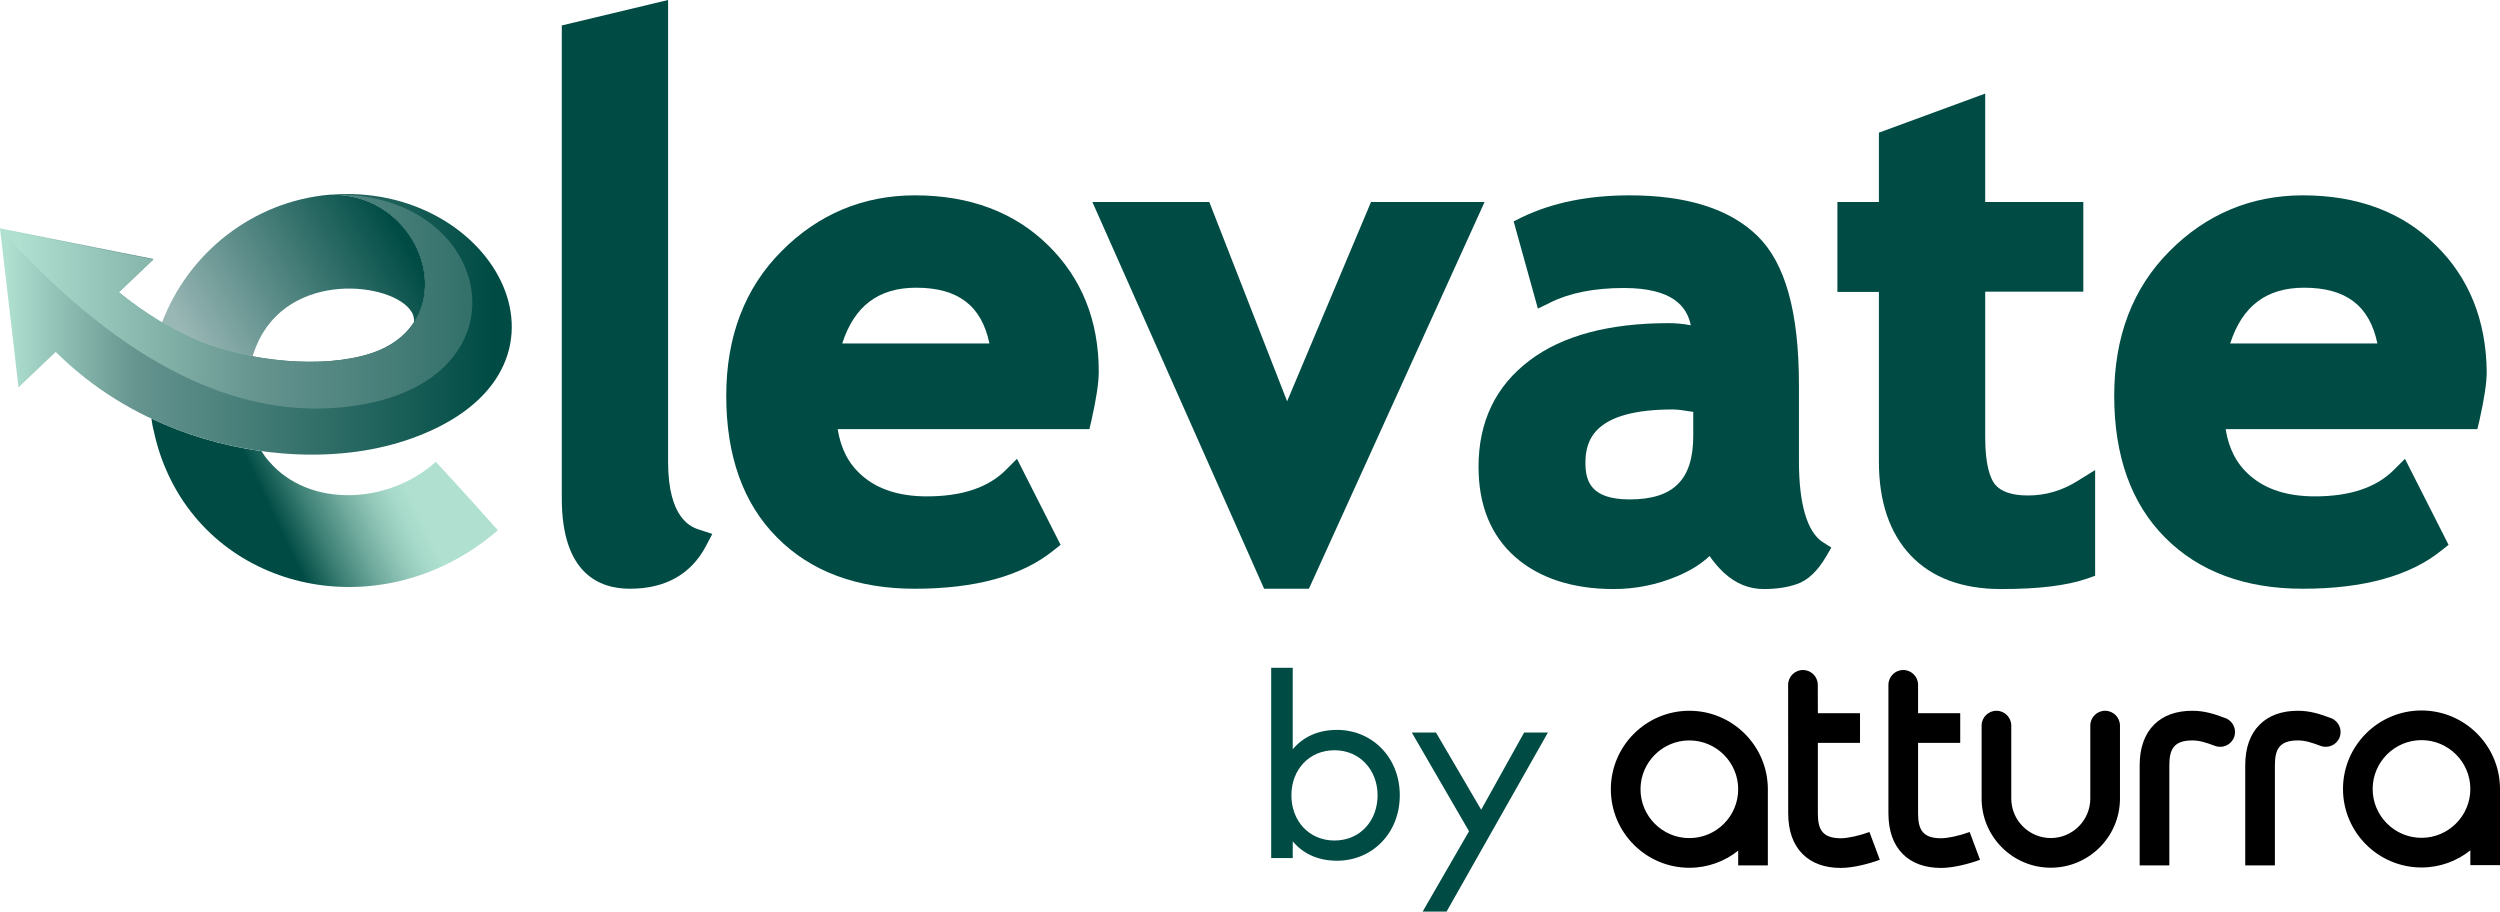
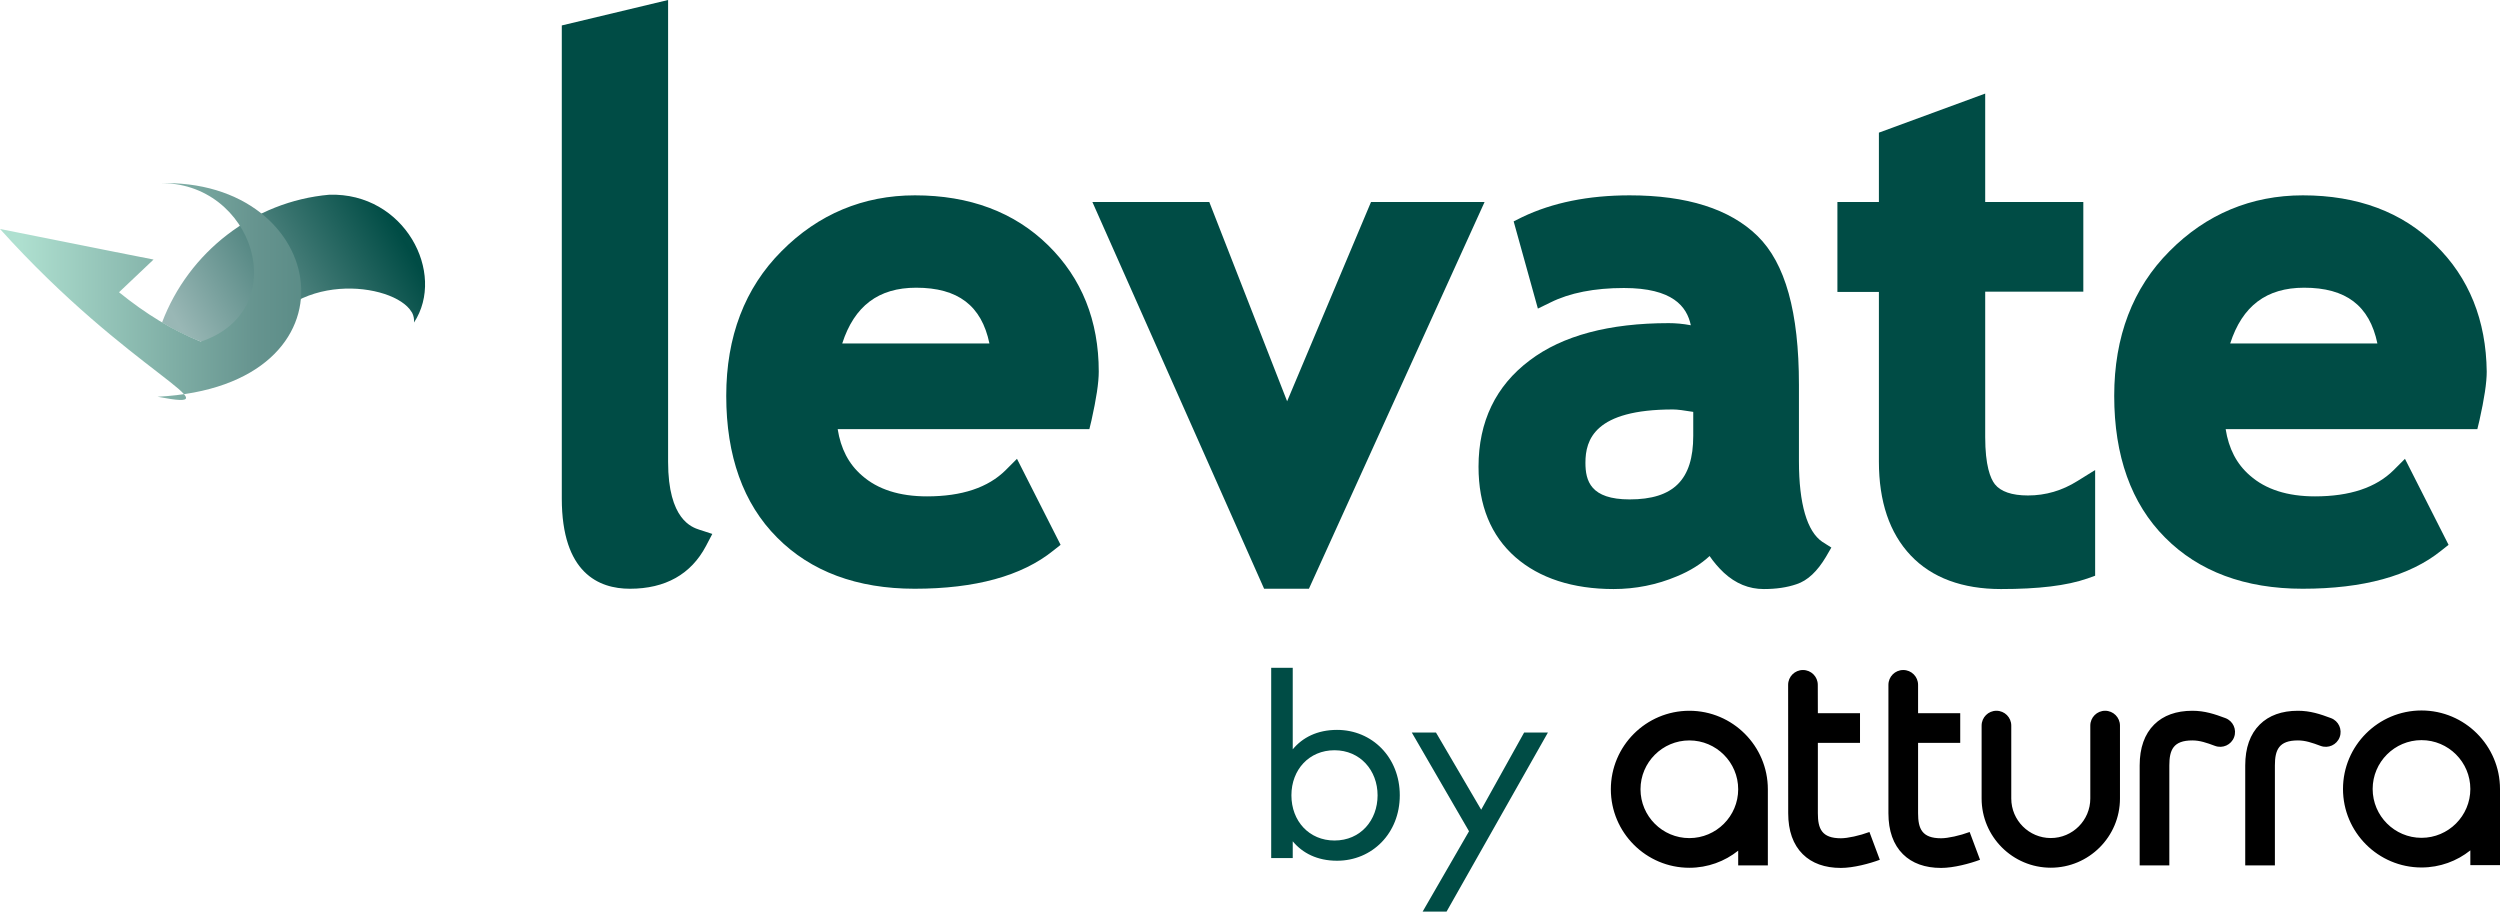
<svg xmlns="http://www.w3.org/2000/svg" version="1.1" x="0px" y="0px" width="822.714px" height="300px" viewBox="0 0 822.714 300" enable-background="new 0 0 822.714 300" xml:space="preserve">
  <g id="Layer_1">
</g>
  <g id="Reusable_Shopping_Bag">
    <g>
      <g>
        <g>
          <path fill="#004C45" d="M219.86,151.988V0l-34.982,8.372v155.676      c0,24.517,12.159,29.7,22.424,29.7c11.661,0,20.132-4.784,25.016-14.053      l2.093-3.987l-4.286-1.395C227.733,173.516,219.86,171.024,219.86,151.988z" />
          <path fill="#004C45" d="M301.086,64.284c-16.943,0-31.793,6.179-43.852,18.338      c-12.159,12.159-18.239,28.205-18.239,47.64c0,19.734,5.581,35.48,16.744,46.643      c11.063,11.162,26.311,16.843,45.248,16.843c19.933,0,35.281-4.186,45.646-12.558      l2.392-1.894l-14.352-28.305l-3.688,3.688      c-5.781,5.781-14.451,8.671-25.913,8.671c-9.069,0-16.245-2.292-21.428-6.877      c-4.385-3.787-6.977-8.87-7.973-15.249h82.821l0.698-2.89      c1.595-7.176,2.392-12.358,2.392-16.046c0-16.744-5.581-30.697-16.644-41.56      C333.776,69.765,319.026,64.284,301.086,64.284z M277.167,113.019      c3.987-12.358,11.96-18.338,24.318-18.338c13.754,0,21.528,5.88,24.119,18.338      H277.167z" />
          <polygon fill="#004C45" points="451.18,66.476 423.573,132.055 397.96,66.476       359.489,66.476 415.999,193.747 430.749,193.747 488.555,66.476     " />
          <path fill="#004C45" d="M592.006,151.789V126.673c0-24.019-4.485-40.065-13.654-49.035      c-9.069-8.87-23.222-13.355-42.058-13.355c-13.554,0-25.414,2.392-35.381,7.176      l-2.791,1.395l7.973,28.703l4.086-1.993c6.379-3.189,14.551-4.784,24.218-4.784      c16.046,0,20.73,6.08,22.026,12.259c-2.591-0.498-5.083-0.698-7.276-0.698      c-19.534,0-34.982,4.086-45.746,12.259c-11.162,8.372-16.843,20.132-16.843,34.982      c0,12.757,4.086,22.723,12.159,29.8c7.874,6.877,18.837,10.465,32.291,10.465      c7.176,0,14.252-1.395,20.83-4.186c4.385-1.794,7.973-4.086,10.764-6.678      c1.296,1.894,2.791,3.688,4.684,5.482c3.887,3.588,8.272,5.382,13.156,5.382      c3.987,0,7.574-0.498,10.764-1.595c3.688-1.196,6.877-4.286,9.667-8.97      l1.794-3.09l-2.99-1.894C594.697,174.911,592.006,165.841,592.006,151.789z       M557.223,135.544v7.873c0,14.451-6.478,20.93-20.93,20.93      c-12.857,0-14.551-6.08-14.551-12.059c0-7.574,2.99-17.541,28.803-17.541      C551.941,134.746,554.233,135.045,557.223,135.544z" />
          <path fill="#004C45" d="M667.352,163.051c-5.282,0-8.97-1.296-10.863-3.688      c-1.495-1.894-3.189-6.179-3.189-15.548V95.977h32.291V66.476h-32.291V30.796      L618.318,43.653v22.823h-13.654V96.076h13.654v55.812      c0,13.156,3.488,23.521,10.465,30.896s17.043,11.063,29.7,11.063      c12.358,0,21.627-1.096,28.504-3.488l2.492-0.897v-34.783l-5.781,3.588      C678.615,161.456,673.233,163.051,667.352,163.051z" />
          <path fill="#004C45" d="M801.501,80.628c-10.963-10.863-25.713-16.345-43.653-16.345      c-16.943,0-31.793,6.179-43.852,18.338c-12.159,12.159-18.239,28.205-18.239,47.64      c0,19.734,5.581,35.48,16.744,46.643c11.063,11.162,26.311,16.843,45.248,16.843      c19.933,0,35.281-4.186,45.646-12.558l2.392-1.894l-14.352-28.305l-3.688,3.688      c-5.781,5.781-14.451,8.671-25.913,8.671c-9.069,0-16.245-2.292-21.428-6.877      c-4.385-3.787-6.977-8.87-7.973-15.249h82.821l0.698-2.89      c1.595-7.176,2.392-12.358,2.392-16.046      C818.145,105.445,812.563,91.392,801.501,80.628z M733.928,113.019      c3.987-12.358,11.96-18.338,24.318-18.338c13.754,0,21.528,5.88,24.119,18.338      H733.928z" />
          <g>
            <linearGradient id="SVGID_1_" gradientUnits="userSpaceOnUse" x1="64.086" y1="-507.67" x2="131.164" y2="-468.366" gradientTransform="matrix(1 0 0 -1 0 -392)">
              <stop offset="0" style="stop-color:#99B7B5" />
              <stop offset="1" style="stop-color:#004C45" />
            </linearGradient>
            <path fill-rule="evenodd" clip-rule="evenodd" fill="url(#SVGID_1_)" d="M108.335,64.084       c-24.816,2.193-46.244,18.837-55.015,42.058       c4.186,2.492,8.372,4.585,12.757,6.279       c4.983,1.993,10.863,3.688,16.943,4.784h0.1       c0.399-1.196,0.797-2.292,1.196-3.289l0,0       c10.465-25.414,45.347-21.029,51.128-11.262l0,0       c0.1,0.1,0.1,0.199,0.199,0.299c0.498,0.997,0.698,2.093,0.598,3.189       C146.905,89.897,133.152,63.287,108.335,64.084z" />
            <linearGradient id="SVGID_2_" gradientUnits="userSpaceOnUse" x1="88.531" y1="-558.434" x2="158.619" y2="-524.882" gradientTransform="matrix(1 0 0 -1 0 -392)">
              <stop offset="0" style="stop-color:#004C45" />
              <stop offset="0.011" style="stop-color:#055049" />
              <stop offset="0.154" style="stop-color:#418378" />
              <stop offset="0.286" style="stop-color:#70AB9E" />
              <stop offset="0.401" style="stop-color:#93C8B9" />
              <stop offset="0.496" style="stop-color:#A7DACA" />
              <stop offset="0.559" style="stop-color:#AFE0D0" />
            </linearGradient>
-             <path fill-rule="evenodd" clip-rule="evenodd" fill="url(#SVGID_2_)" d="M143.417,151.988       c-15.747,14.152-41.759,15.149-54.815-0.1l-0.1-0.1       c-0.897-0.997-1.694-2.093-2.392-3.289       c-13.156-1.894-25.215-5.482-36.278-10.764       c0.199,1.395,0.399,2.791,0.797,4.186l0,0       c0.997,4.784,2.591,9.667,4.884,14.551       c18.538,39.467,71.659,49.633,108.335,18.039       C150.393,159.363,143.417,151.988,143.417,151.988z" />
            <linearGradient id="SVGID_3_" gradientUnits="userSpaceOnUse" x1="0" y1="-498.726" x2="168.42" y2="-498.726" gradientTransform="matrix(1 0 0 -1 0 -392)">
              <stop offset="0.014" style="stop-color:#AFE0D0" />
              <stop offset="0.264" style="stop-color:#66948F" />
              <stop offset="0.961" style="stop-color:#004C45" />
            </linearGradient>
-             <path fill-rule="evenodd" clip-rule="evenodd" fill="url(#SVGID_3_)" d="M39.068,96.176       c8.97,7.176,17.541,12.458,26.909,16.245       c15.946,6.379,40.165,9.169,56.31,3.787       c30.996-10.365,17.441-53.121-13.953-52.124       c54.915-4.684,88.602,58.005,27.308,80.13       c-23.521,8.471-51.925,6.379-75.346-2.093       c-15.946-5.781-29.999-14.451-41.959-26.311L6.08,127.471       c0,0-1.993-17.441-6.08-52.324c33.687,6.777,50.53,10.066,50.53,10.066       L39.068,96.176z" />
            <linearGradient id="SVGID_4_" gradientUnits="userSpaceOnUse" x1="0" y1="-491.244" x2="155.44" y2="-491.244" gradientTransform="matrix(1 0 0 -1 0 -392)">
              <stop offset="0.039" style="stop-color:#AFE0D0" />
              <stop offset="0.54" style="stop-color:#66948F" />
              <stop offset="1" style="stop-color:#33706A" />
            </linearGradient>
-             <path fill-rule="evenodd" clip-rule="evenodd" fill="url(#SVGID_4_)" d="M39.168,96.176       c8.87,7.176,17.541,12.458,26.909,16.245       c15.946,6.379,40.165,9.169,56.31,3.787       c30.996-10.365,17.441-53.121-13.953-52.124       c56.609-1.993,68.569,66.775-0.299,70.263C79.034,135.743,42.656,122.786,0,75.346       c33.687,6.777,50.53,10.066,50.53,10.066L39.168,96.176z" />
+             <path fill-rule="evenodd" clip-rule="evenodd" fill="url(#SVGID_4_)" d="M39.168,96.176       c8.87,7.176,17.541,12.458,26.909,16.245       c30.996-10.365,17.441-53.121-13.953-52.124       c56.609-1.993,68.569,66.775-0.299,70.263C79.034,135.743,42.656,122.786,0,75.346       c33.687,6.777,50.53,10.066,50.53,10.066L39.168,96.176z" />
          </g>
        </g>
      </g>
      <g>
        <path fill="#004C45" d="M460.651,261.726c0,12.483-9.09,21.529-20.659,21.529     c-6.524,0-11.352-2.522-14.57-6.394v5.524h-7.09v-62.63h7.09v26.836     c3.218-3.872,8.046-6.394,14.57-6.394     C451.561,240.197,460.651,249.243,460.651,261.726z M424.986,261.726     c0,8.481,5.829,14.875,14.179,14.875c8.568,0,14.178-6.654,14.178-14.875     s-5.74-14.83-14.178-14.83C430.815,246.895,424.986,253.288,424.986,261.726z" />
        <path fill="#004C45" d="M476.04,300h-7.873l15.267-26.444l-18.833-32.49h7.959     l14.875,25.399l14.135-25.399h7.83L476.04,300z" />
      </g>
      <path d="M605.81,275.862c-6.311,0-7.579-3.156-7.579-8.245v-23.159h13.871v-9.762    h-13.871l-0.024-9.323c0-2.696-2.184-4.882-4.88-4.882    c-2.696,0-4.88,2.186-4.88,4.882l0.024,42.244c0,5.798,1.608,10.332,4.78,13.477    c3.032,3.005,7.257,4.528,12.56,4.528c4.154,0,9.497-1.444,12.809-2.681    l-3.414-9.144C612,274.993,608.049,275.862,605.81,275.862 M638.79,275.862    c-6.31,0-7.578-3.156-7.578-8.245v-23.159h13.87v-9.762h-13.87v-9.323    c0-2.696-2.184-4.882-4.88-4.882s-4.88,2.186-4.88,4.882v42.244    c0,5.798,1.608,10.332,4.78,13.477c3.032,3.005,7.257,4.528,12.558,4.528    c4.155,0,9.498-1.444,12.81-2.681l-3.415-9.144    C644.982,274.993,641.031,275.862,638.79,275.862 M692.767,233.902    c-2.695,0-4.88,2.184-4.88,4.88v24.003c0,7.171-5.834,13.004-13.004,13.004    c-7.17,0-13.004-5.834-13.004-13.004v-24.003c0-2.696-2.184-4.88-4.88-4.88    c-2.696,0-4.88,2.184-4.88,4.88v24.003c0,12.554,10.213,22.766,22.765,22.766    c12.554,0,22.766-10.213,22.766-22.766v-24.003    C697.649,236.087,695.463,233.902,692.767,233.902 M572.013,259.736    c0-8.862-7.209-16.073-16.073-16.073c-8.862,0-16.073,7.211-16.073,16.073    s7.211,16.073,16.073,16.073C564.804,275.809,572.013,268.599,572.013,259.736     M581.775,259.736v25.057h-9.762v-4.852c-4.415,3.52-10.001,5.631-16.073,5.631    c-14.246,0-25.834-11.59-25.834-25.835c0-14.246,11.588-25.834,25.834-25.834    C570.185,233.902,581.775,245.491,581.775,259.736 M732.345,236.318    c-3.54-1.322-6.803-2.416-10.871-2.416c-5.303,0-9.528,1.523-12.56,4.528    c-3.172,3.145-4.78,7.679-4.78,13.477v32.891h9.762v-32.891    c0-5.091,1.267-8.245,7.578-8.245c2.447,0,4.634,0.746,7.456,1.799    c2.526,0.943,5.338-0.34,6.28-2.865    C736.153,240.072,734.87,237.261,732.345,236.318 M812.953,259.641    c0-8.862-7.211-16.073-16.073-16.073s-16.073,7.211-16.073,16.073    c0,8.864,7.211,16.075,16.073,16.075S812.953,268.505,812.953,259.641 M822.714,259.641    v25.057h-9.761v-4.852c-4.415,3.52-10.001,5.631-16.073,5.631    c-14.245,0-25.835-11.59-25.835-25.835c0-14.244,11.59-25.834,25.835-25.834    C811.126,233.807,822.714,245.397,822.714,259.641 M767.084,236.318    c-3.541-1.322-6.802-2.416-10.871-2.416c-5.303,0-9.528,1.523-12.558,4.528    c-3.174,3.145-4.782,7.679-4.782,13.477v32.891h9.762v-32.891    c0-5.091,1.268-8.245,7.578-8.245c2.447,0,4.634,0.746,7.457,1.799    c2.524,0.943,5.337-0.34,6.278-2.865    C770.891,240.072,769.609,237.261,767.084,236.318" />
    </g>
  </g>
</svg>